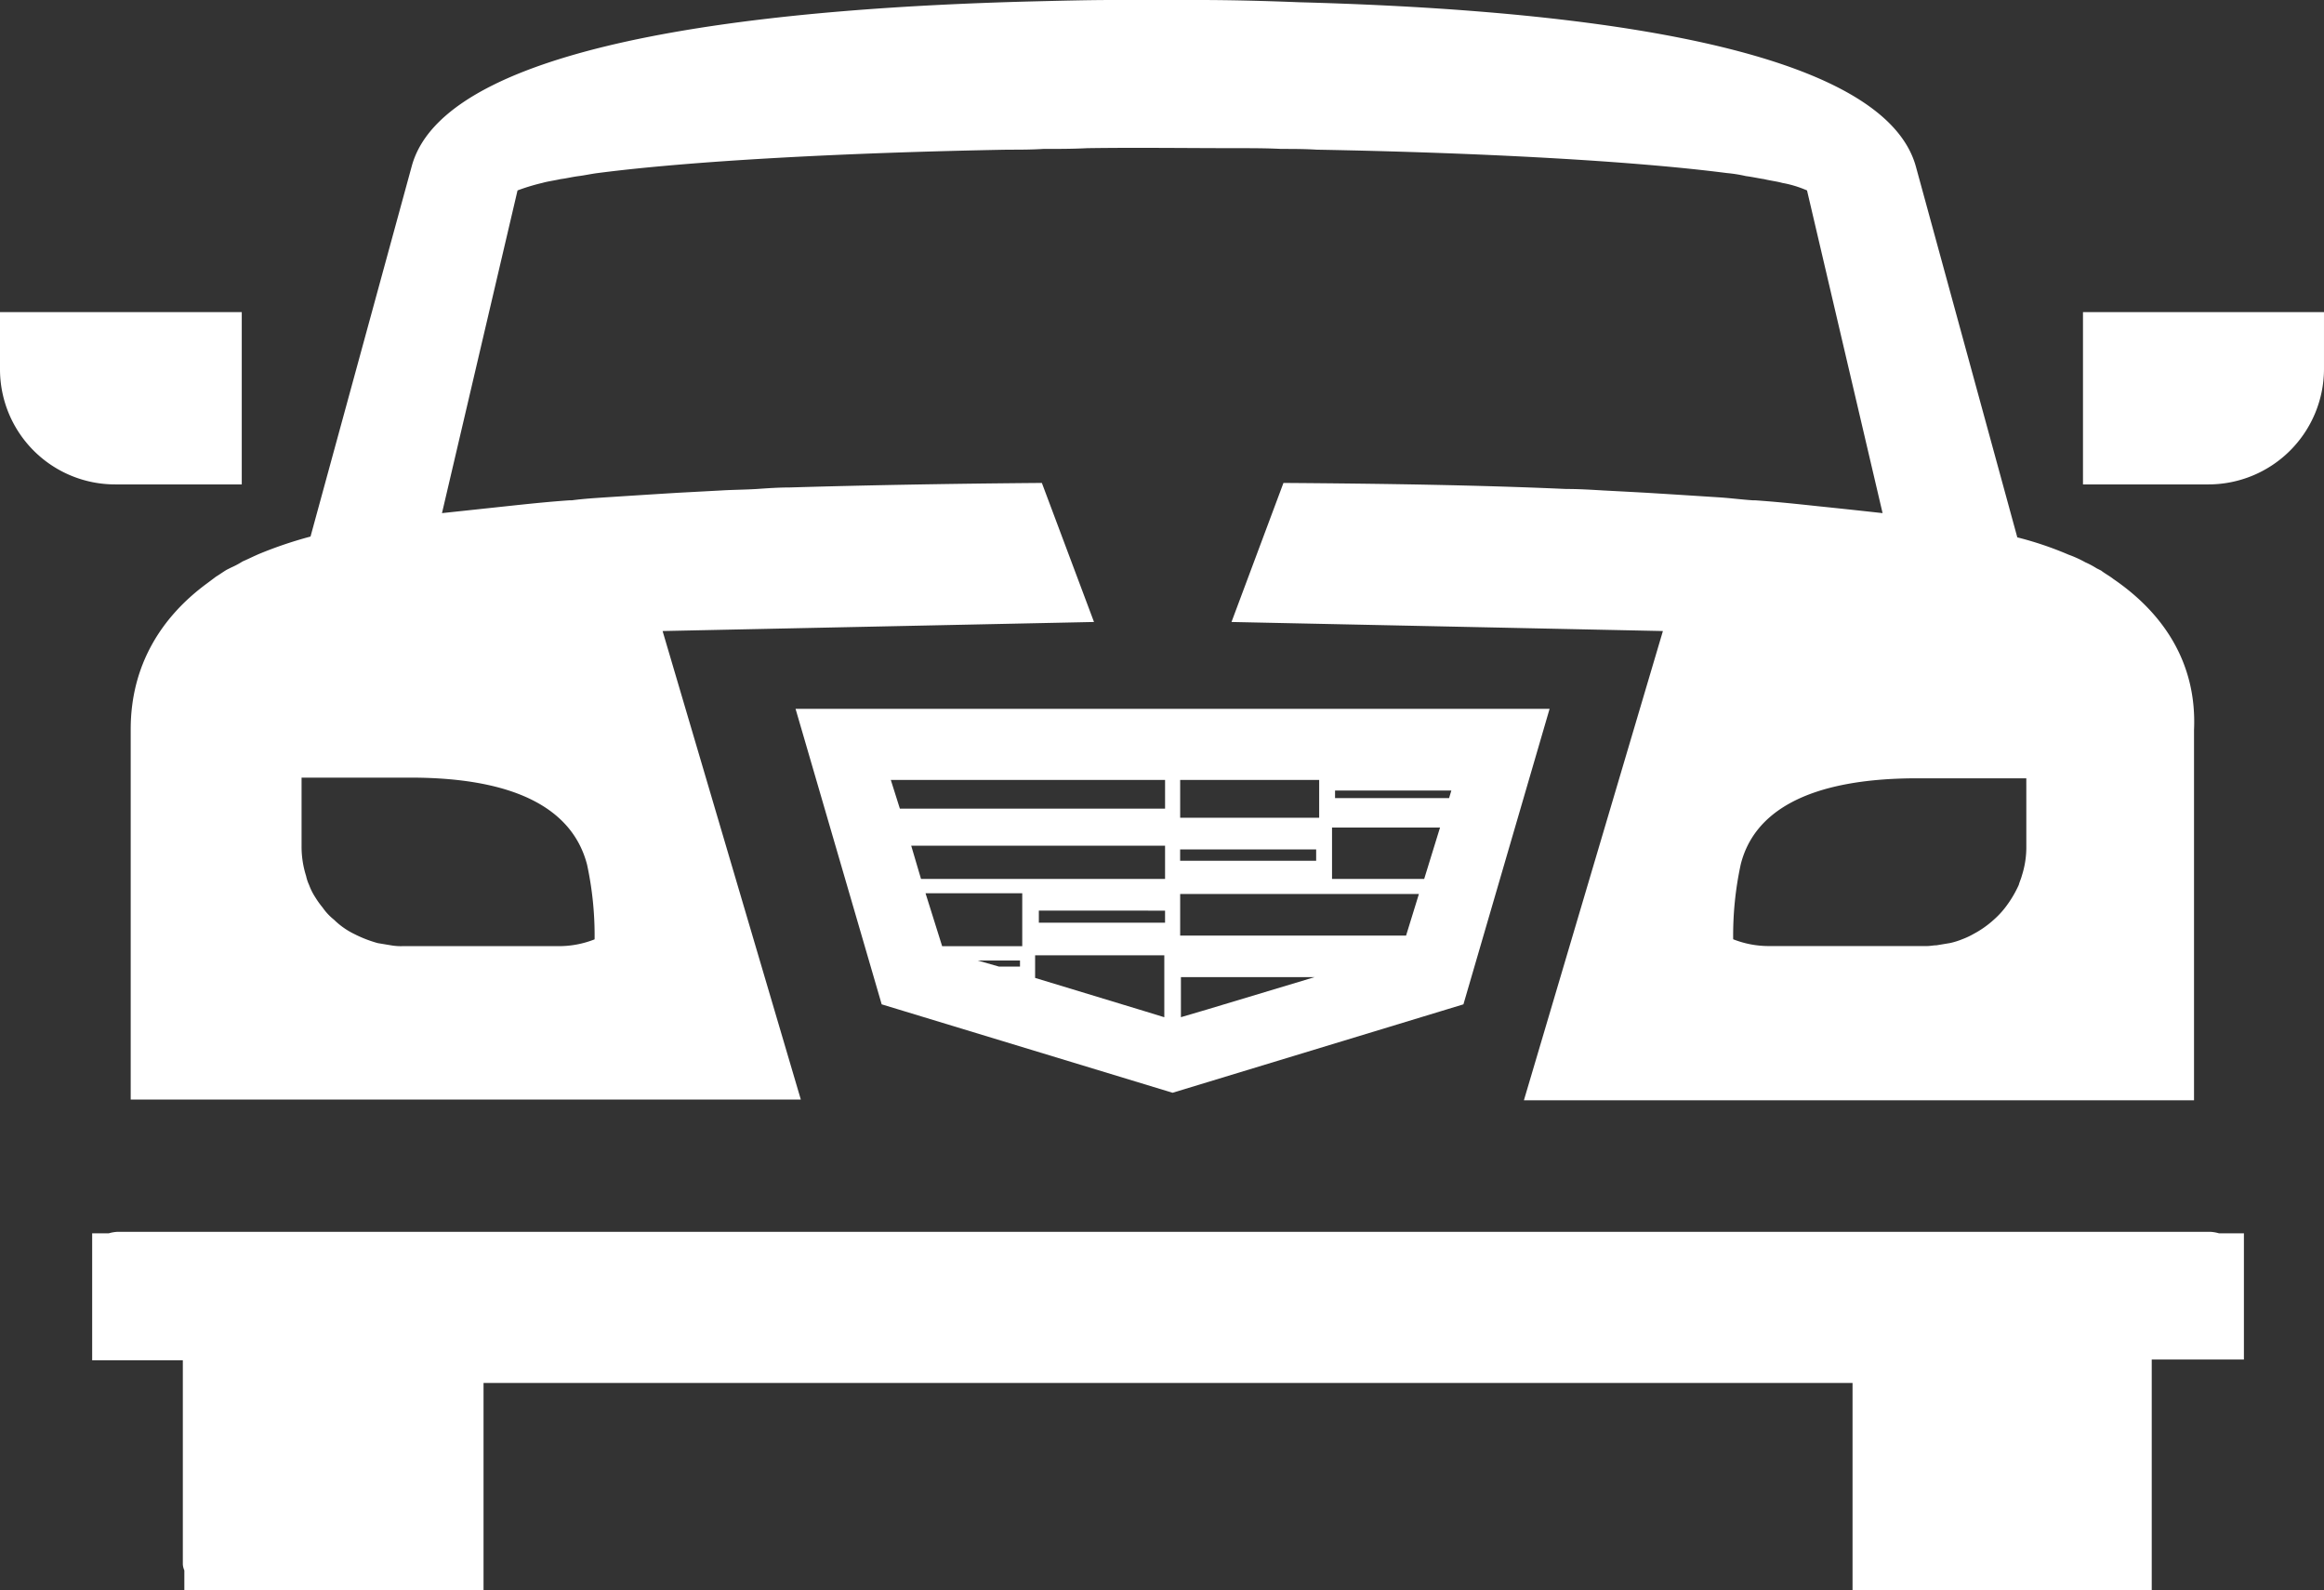
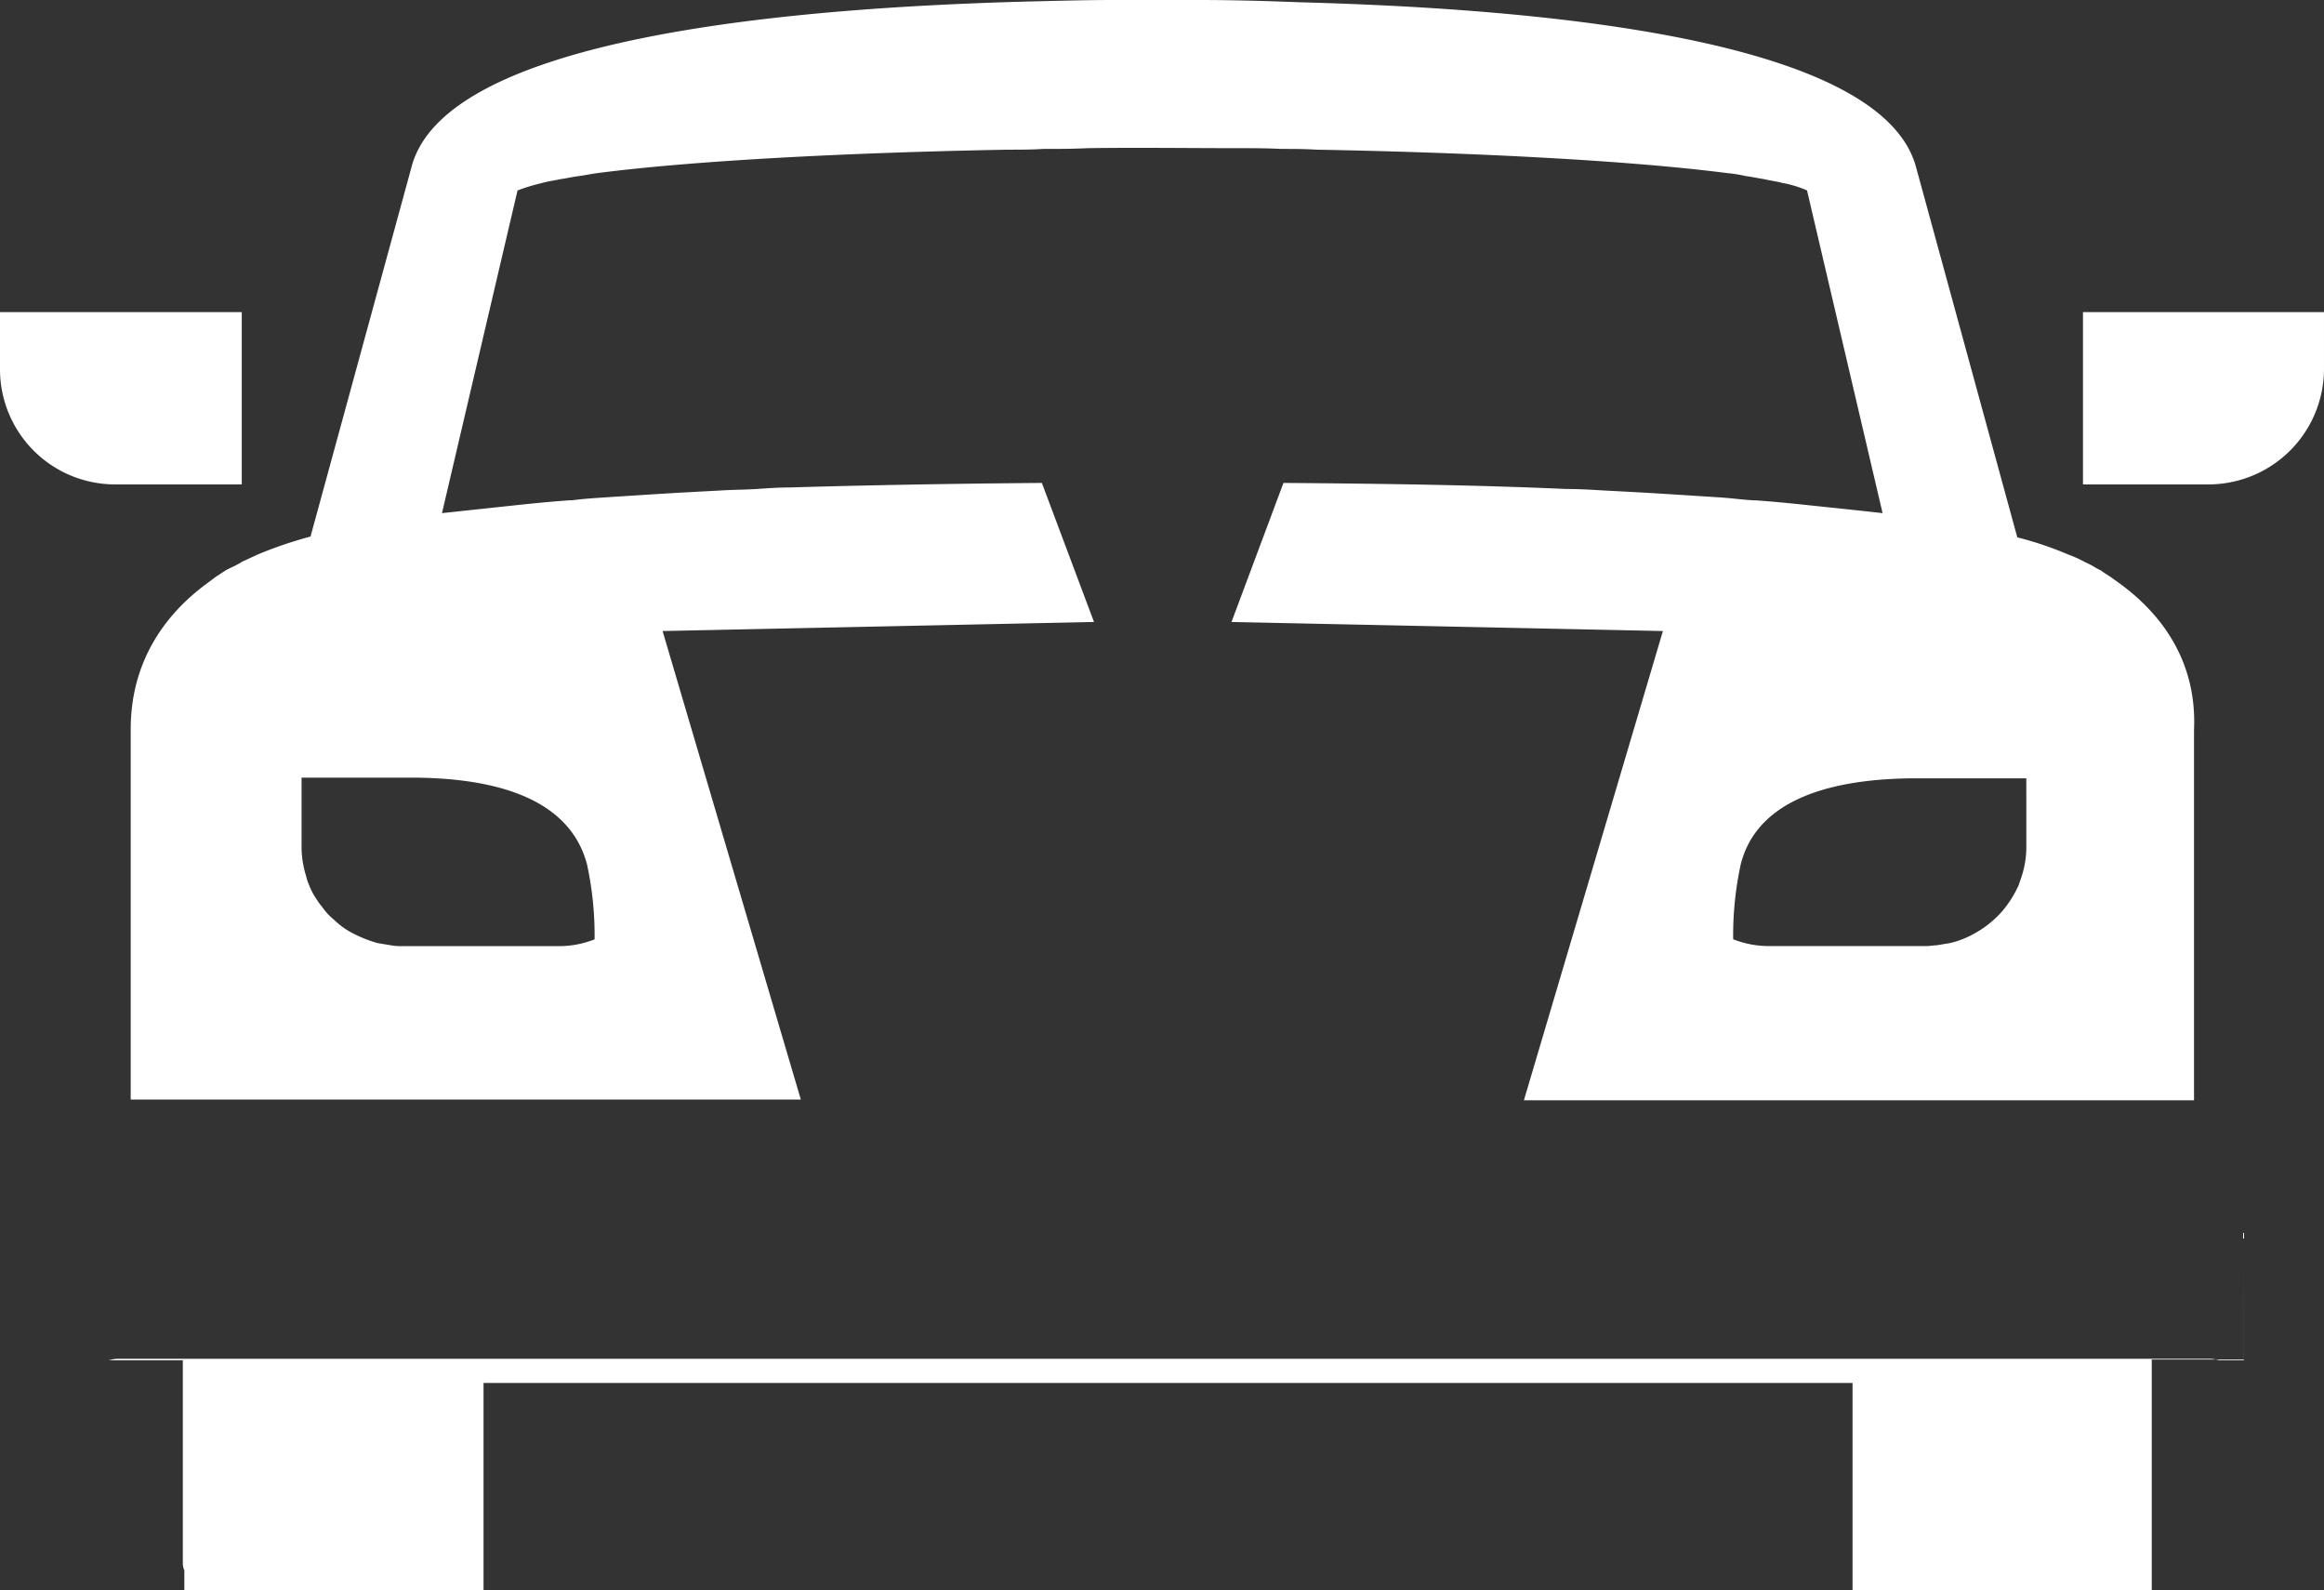
<svg xmlns="http://www.w3.org/2000/svg" id=":_img-CTA-Execucar-Limo-Miami-Logo-w" data-name=": img-CTA-Execucar-Limo-Miami-Logo-w" width="307.96" height="210.646" viewBox="0 0 307.96 210.646">
  <rect x="0" y="0" width="307.96" height="210.646" fill="#333333" stroke="none" />
-   <path id="Path_29350" data-name="Path 29350" d="M297.333,163.1v16.82H285.119v30.536H245.472V183.023H64.061v27.432H24.414v-2.6a2.357,2.357,0,0,1-.2-.8V180.02H12.2V163.2h2.2a5.025,5.025,0,0,1,1.2-.2H292.828a5.025,5.025,0,0,1,1.2.2h3.3Z" transform="translate(0.014 0.191)" fill="#fff" fill-rule="evenodd" />
+   <path id="Path_29350" data-name="Path 29350" d="M297.333,163.1v16.82H285.119v30.536H245.472V183.023H64.061v27.432H24.414v-2.6a2.357,2.357,0,0,1-.2-.8V180.02H12.2h2.2a5.025,5.025,0,0,1,1.2-.2H292.828a5.025,5.025,0,0,1,1.2.2h3.3Z" transform="translate(0.014 0.191)" fill="#fff" fill-rule="evenodd" />
  <path id="Path_29351" data-name="Path 29351" d="M307.637,41.3v7.509a15.318,15.318,0,0,1-15.318,15.318H275.7V41.3Z" transform="translate(0.322 0.048)" fill="#fff" fill-rule="evenodd" />
  <path id="Path_29352" data-name="Path 29352" d="M32.037,41.3V64.127H15.318A15.254,15.254,0,0,1,0,48.809V41.3Z" transform="translate(0 0.048)" fill="#fff" fill-rule="evenodd" />
  <path id="Path_29353" data-name="Path 29353" d="M280.007,76.69c-.5-.4-1.1-.7-1.6-1.1l-.6-.3a10.945,10.945,0,0,0-1.5-.8,14.741,14.741,0,0,0-2.2-1,45.272,45.272,0,0,0-6.808-2.3L253.876,22.126C249.171,4.705,202.016,1.1,172.181.3,167.175.1,162.67,0,158.865,0H147.452c-3.3,0-7.108.1-11.213.2-29.835.8-76.99,4.405-81.7,21.825L41.128,71.083a54.441,54.441,0,0,0-6.808,2.3c-.7.3-1.5.7-2.2,1a10.941,10.941,0,0,1-1.5.8l-.6.3c-.5.3-.9.6-1.4.9l-1.2.9C21.4,81.7,17.3,88.1,17.3,96.613V145.67h88.8L87.782,83.6l57.167-1.2-6.908-18.421c-12.314.1-23.327.3-33.439.6-1.4,0-2.9.1-4.305.2-1.6.1-3.2.1-4.806.2-1.9.1-3.7.2-5.607.3-3.3.2-6.407.4-9.511.6-1.5.1-3.1.2-4.605.4h-.3c-2.9.2-5.707.5-8.51.8l-8.41.9L68.56,25.229a27.1,27.1,0,0,1,3.3-1c.7-.2,1.5-.3,2.4-.5.8-.1,1.6-.3,2.4-.4s1.7-.3,2.5-.4c12.314-1.6,32.438-2.7,54.363-3.1,1.6,0,3.1,0,4.706-.1,1.9,0,3.9,0,5.807-.1,6.608-.1,13.316,0,19.923,0,2,0,3.9,0,5.807.1,1.6,0,3.1,0,4.706.1,21.926.4,41.949,1.5,54.363,3.1a18.687,18.687,0,0,1,2.5.4c.8.1,1.7.3,2.4.4.8.2,1.7.3,2.4.5a14.559,14.559,0,0,1,3.3,1l10.012,42.75q-4.055-.451-8.41-.9c-2.8-.3-5.607-.6-8.51-.8h-.3c-1.5-.1-3-.3-4.605-.4-3.1-.2-6.207-.4-9.511-.6-1.8-.1-3.7-.2-5.607-.3-1.7-.1-3.3-.2-5.006-.2-11.213-.5-23.427-.7-37.444-.8L163.17,82.4l57.167,1.2L201.916,145.77h88.8V96.713C291.12,87.8,286.614,81.195,280.007,76.69ZM77.771,114.534a44.4,44.4,0,0,1,1,9.912,12.818,12.818,0,0,1-4.806.9H53.342a7.577,7.577,0,0,1-1.5-.1l-1.8-.3a16.605,16.605,0,0,1-3.1-1.2,10.16,10.16,0,0,1-2.7-1.9,7.528,7.528,0,0,1-1.5-1.6h0a12.146,12.146,0,0,1-1-1.4,7.981,7.981,0,0,1-.8-1.6,5.644,5.644,0,0,1-.4-1.2,12.733,12.733,0,0,1-.6-3.9V103.02H54.343C69.06,103.02,75.969,107.626,77.771,114.534Zm190.723-2.4a12.276,12.276,0,0,1-.6,3.9c-.1.4-.3.8-.4,1.2a14.933,14.933,0,0,1-1.8,3,11.382,11.382,0,0,1-1.5,1.6,13.1,13.1,0,0,1-2.7,1.9h0a10.1,10.1,0,0,1-1.5.7,9.839,9.839,0,0,1-1.6.5l-1.8.3c-.4,0-.8.1-1.3.1H234.454a12.818,12.818,0,0,1-4.806-.9,44.4,44.4,0,0,1,1-9.912c1.7-6.808,8.61-11.413,23.427-11.413h14.417Z" transform="translate(0.02 0)" fill="#fff" fill-rule="evenodd" />
-   <path id="Path_29354" data-name="Path 29354" d="M105.3,93.8l11.413,39.146,38.545,11.714L193.8,132.946,205.217,93.8Zm54.464,39.847-3.4,1v-5.306H174.08Zm-3.5-9.811v-5.506H187.9l-1.7,5.506Zm18.021-11.413v1.5H156.26v-1.5Zm-18.021-4.2v-5.006h18.421v5.006Zm20.124,8.109v-6.808H190.7l-2.1,6.808Zm.4-10.713v-1H192.2l-.3,1Zm-54.864,10.713-1.3-4.405h33.639v4.405Zm32.338,4.2v1.6H137.538v-1.6Zm-24.829,6.608h5.607v.8h-2.8Zm6.007-1.9H124.723l-2.2-7.008h12.815v7.008Zm-16.319-18.221-1.2-3.8h36.342v3.8Zm17.921,22.426v-3h17.12v8.21l-2.6-.8Z" transform="translate(0.123 0.11)" fill="#fff" />
</svg>